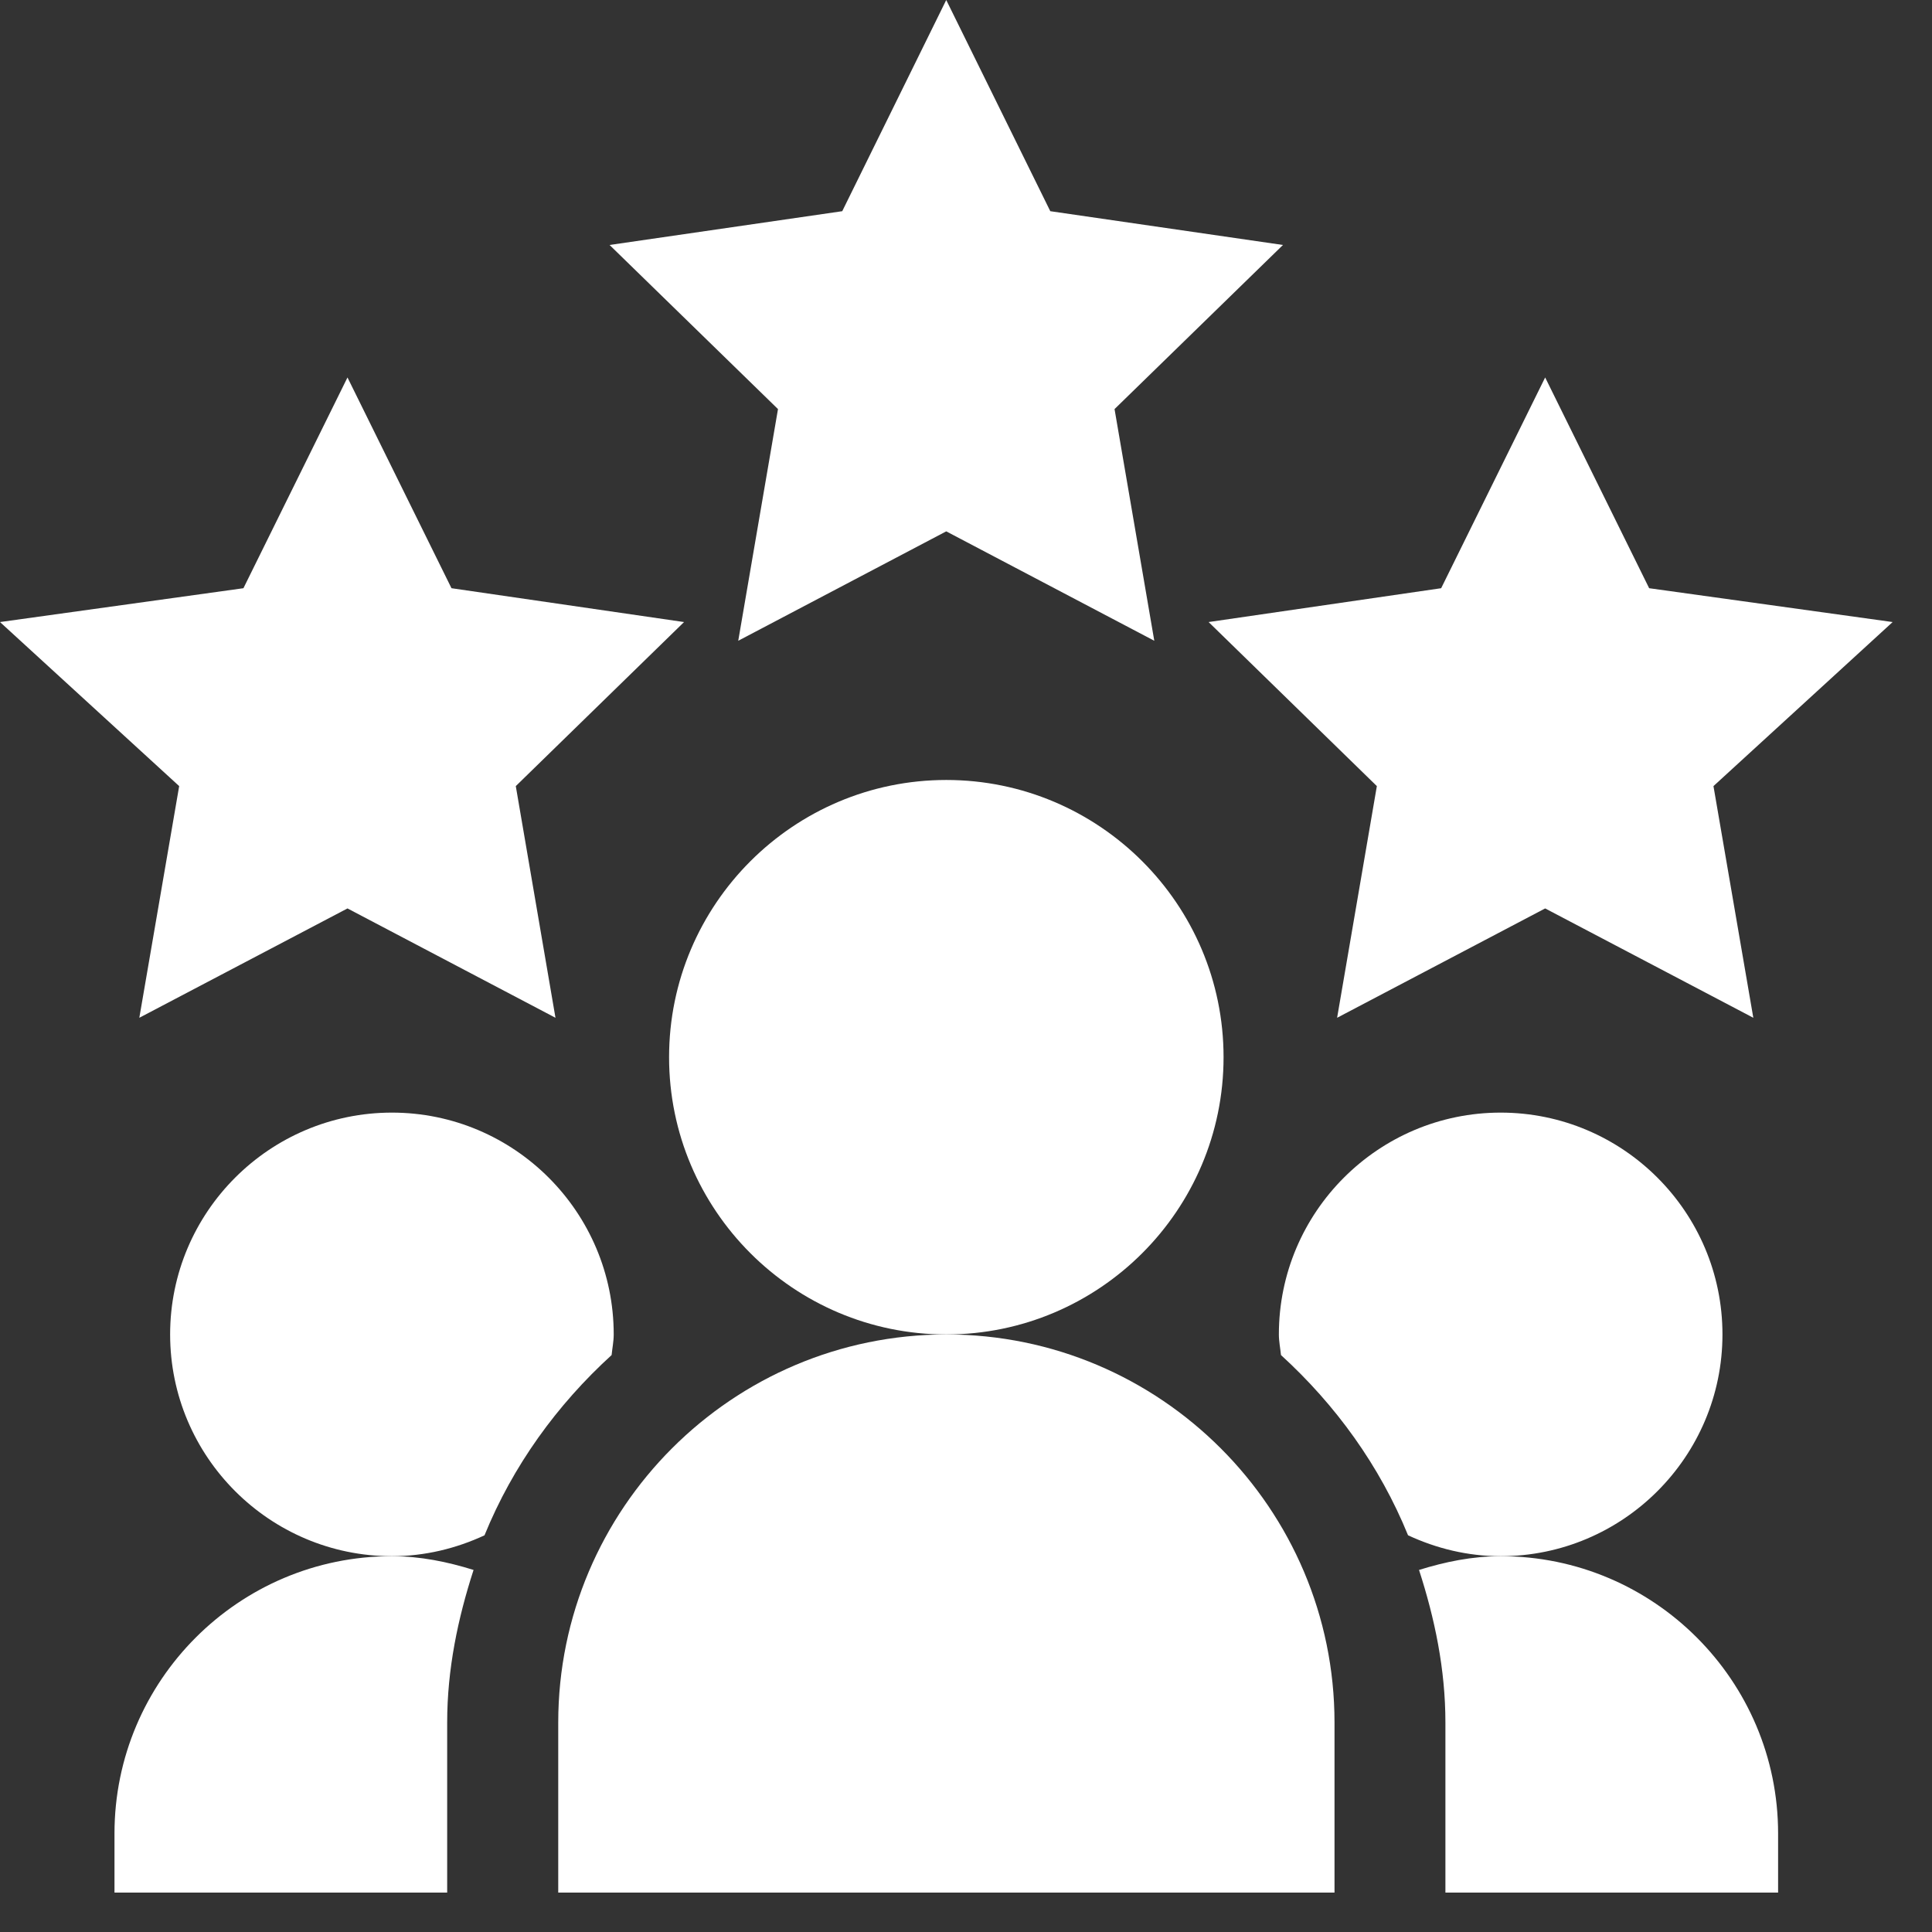
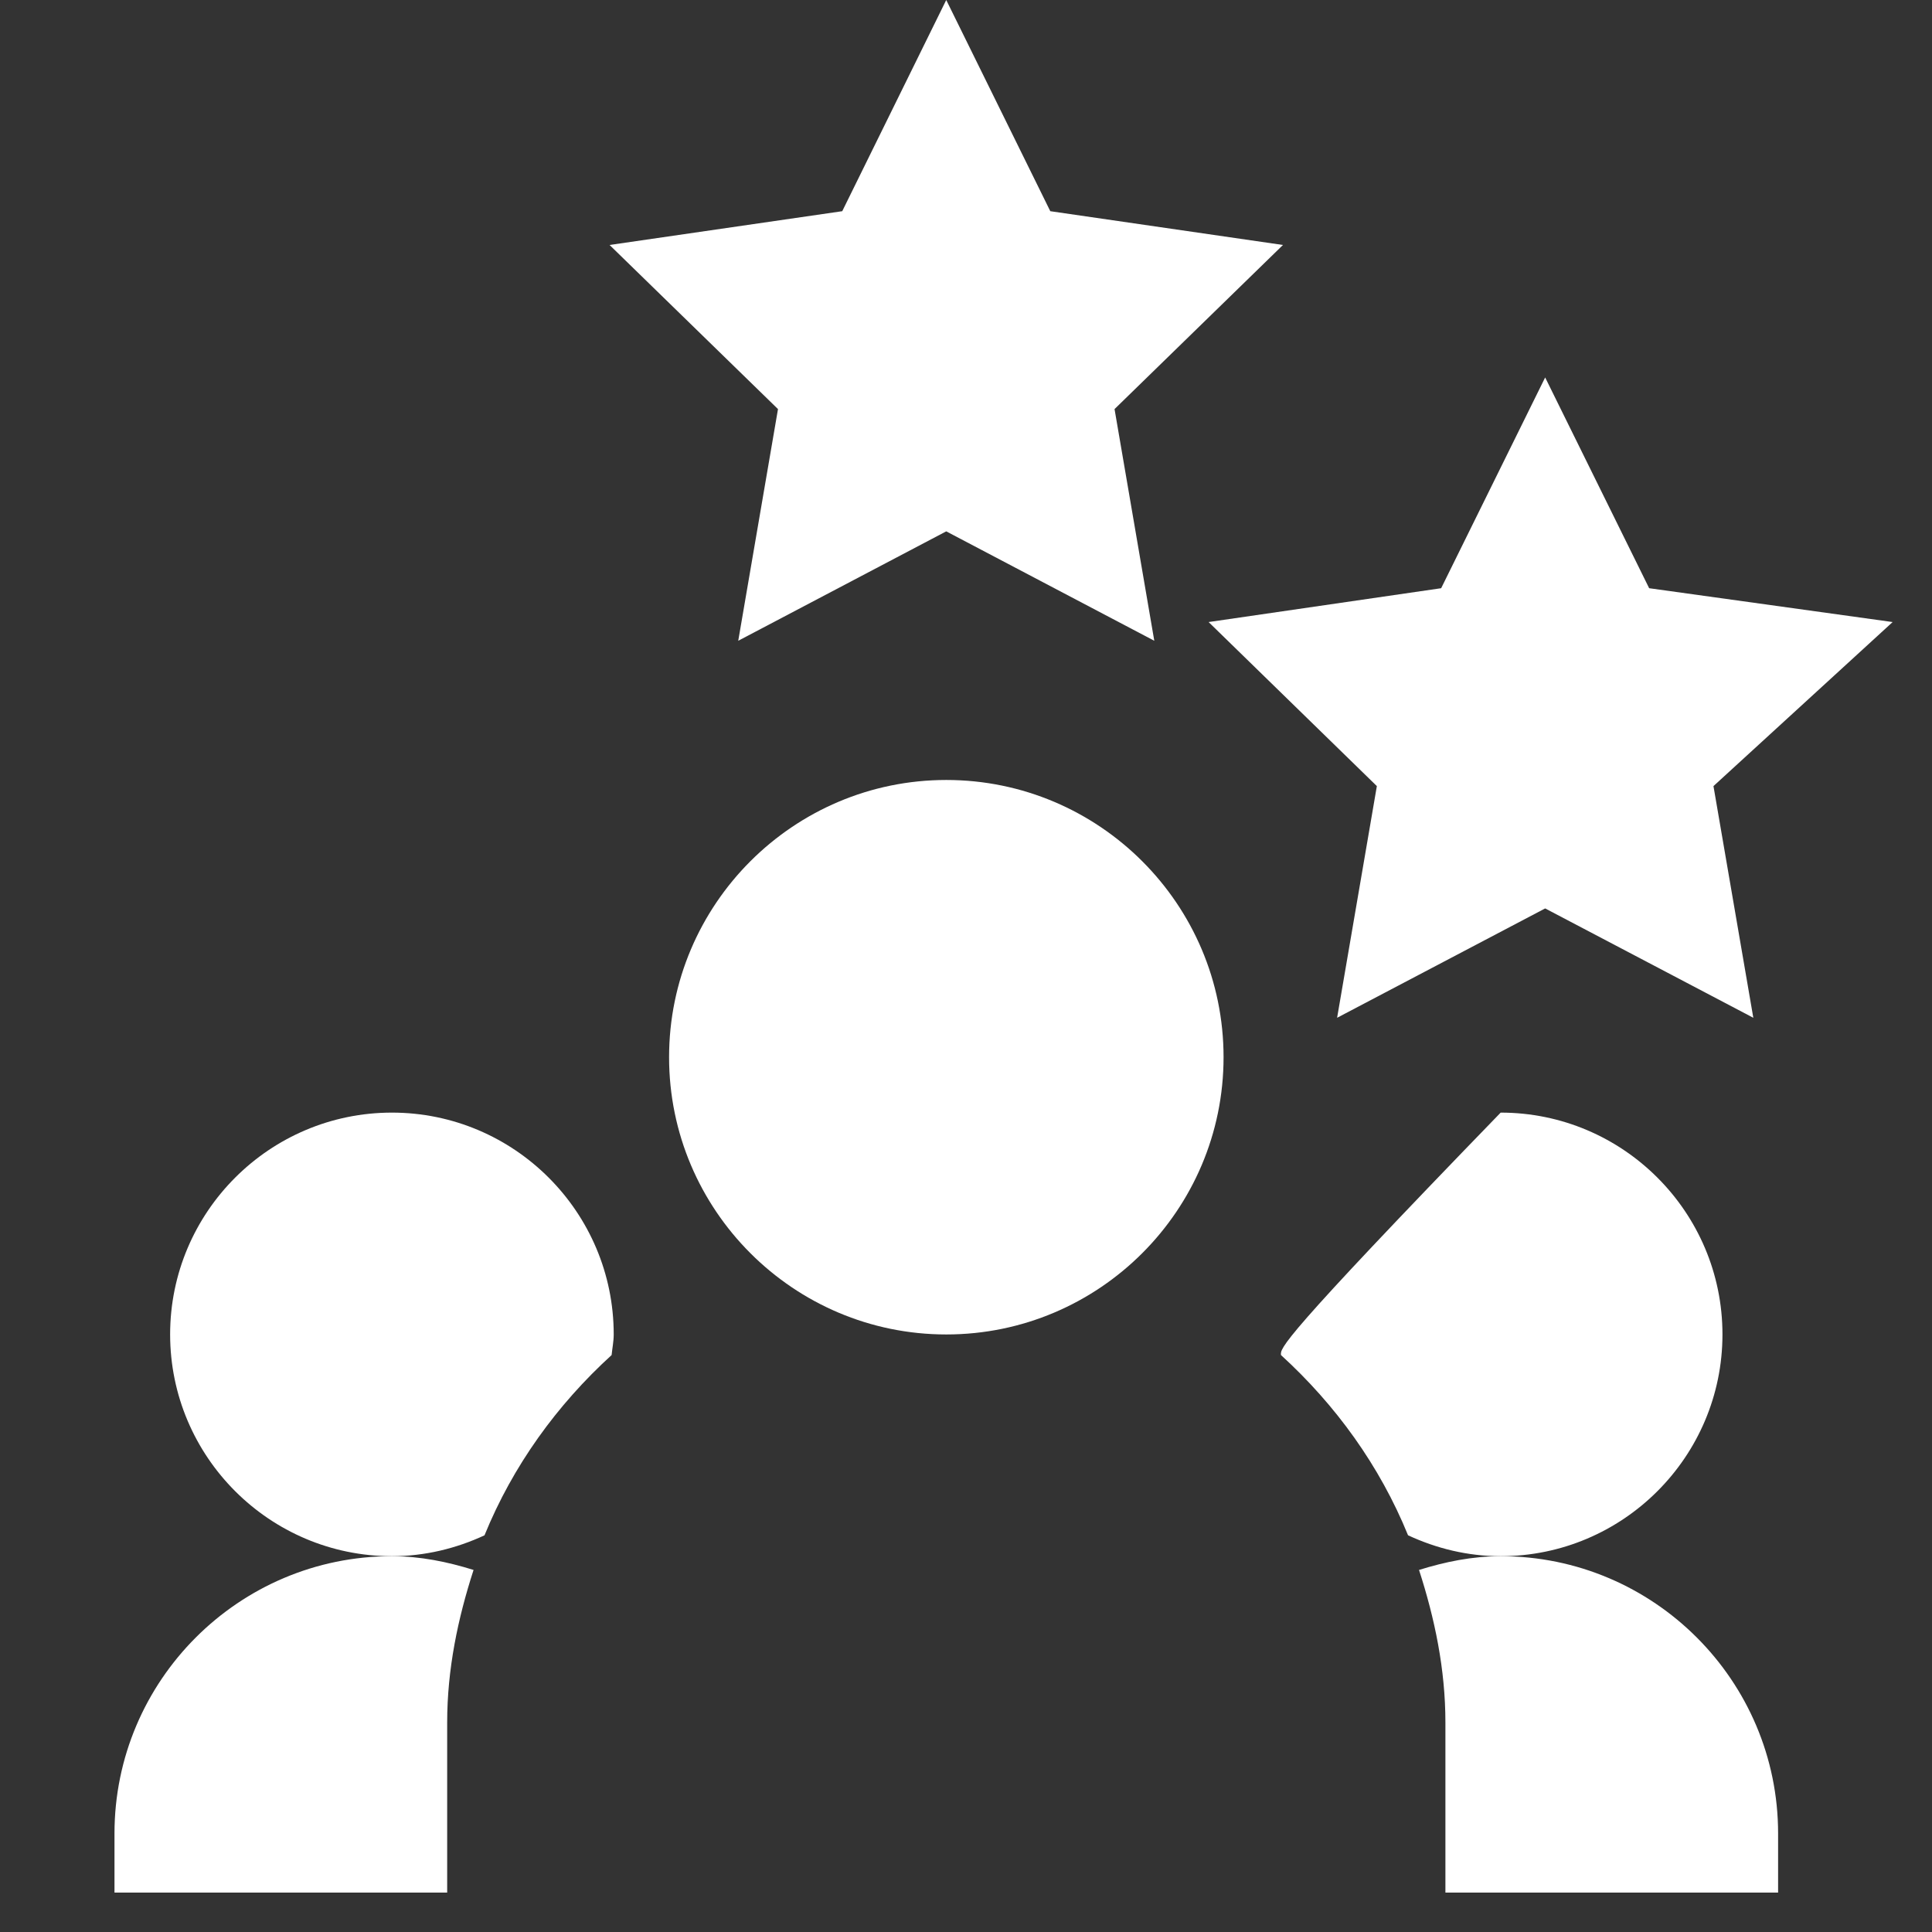
<svg xmlns="http://www.w3.org/2000/svg" width="35" height="35" viewBox="0 0 35 35" fill="none">
  <rect x="0" y="0" width="35" height="35" fill="#333333" stroke="none" />
  <g clip-path="url(#clip0_1_60607)">
    <path d="M17.142 9.626L20.911 11.608L20.191 7.411L23.242 4.438L19.027 3.826L17.142 0L15.258 3.826L11.043 4.438L14.094 7.411L13.374 11.608L17.142 9.626Z" fill="white" />
    <path d="M29.876 10.656L27.992 6.838L26.108 10.656L21.895 11.269L24.943 14.241L24.223 18.438L27.992 16.457L31.763 18.438L31.041 14.241L34.287 11.269L29.876 10.656Z" fill="white" />
-     <path d="M3.246 14.241L2.524 18.438L6.295 16.457L10.063 18.438L9.344 14.241L12.392 11.269L8.179 10.656L6.295 6.838L4.41 10.656L0 11.269L3.246 14.241Z" fill="white" />
    <path d="M22.166 19.152C22.166 16.383 19.913 14.13 17.143 14.13C14.374 14.13 12.121 16.383 12.121 19.152C12.121 21.922 14.374 24.175 17.143 24.175C19.913 24.175 22.166 21.922 22.166 19.152Z" fill="white" />
-     <path d="M10.113 31.206V34.287H24.176V31.206C24.176 27.329 21.021 24.175 17.145 24.175C13.268 24.175 10.113 27.329 10.113 31.206Z" fill="white" />
    <path d="M32.212 33.215C32.212 30.446 29.959 28.192 27.189 28.192C26.67 28.192 26.179 28.294 25.707 28.441C25.991 29.318 26.185 30.236 26.185 31.206V34.286H32.212V33.215Z" fill="white" />
-     <path d="M31.204 24.174C31.204 21.958 29.402 20.156 27.186 20.156C24.97 20.156 23.168 21.958 23.168 24.174C23.168 24.302 23.194 24.423 23.206 24.548C24.196 25.451 24.995 26.553 25.508 27.813C26.02 28.051 26.585 28.192 27.186 28.192C29.402 28.192 31.204 26.39 31.204 24.174Z" fill="white" />
+     <path d="M31.204 24.174C31.204 21.958 29.402 20.156 27.186 20.156C23.168 24.302 23.194 24.423 23.206 24.548C24.196 25.451 24.995 26.553 25.508 27.813C26.02 28.051 26.585 28.192 27.186 28.192C29.402 28.192 31.204 26.39 31.204 24.174Z" fill="white" />
    <path d="M11.08 24.548C11.092 24.423 11.118 24.302 11.118 24.174C11.118 21.958 9.316 20.156 7.1 20.156C4.884 20.156 3.082 21.958 3.082 24.174C3.082 26.39 4.884 28.192 7.1 28.192C7.7 28.192 8.265 28.051 8.777 27.814C9.291 26.553 10.089 25.451 11.08 24.548Z" fill="white" />
    <path d="M2.074 33.215V34.286H8.101V31.206C8.101 30.236 8.295 29.318 8.579 28.441C8.107 28.294 7.616 28.192 7.097 28.192C4.327 28.192 2.074 30.446 2.074 33.215Z" fill="white" />
  </g>
  <defs>
    <clipPath id="clip0_1_60607">
      <rect width="34.286" height="34.286" fill="white" />
    </clipPath>
  </defs>
</svg>